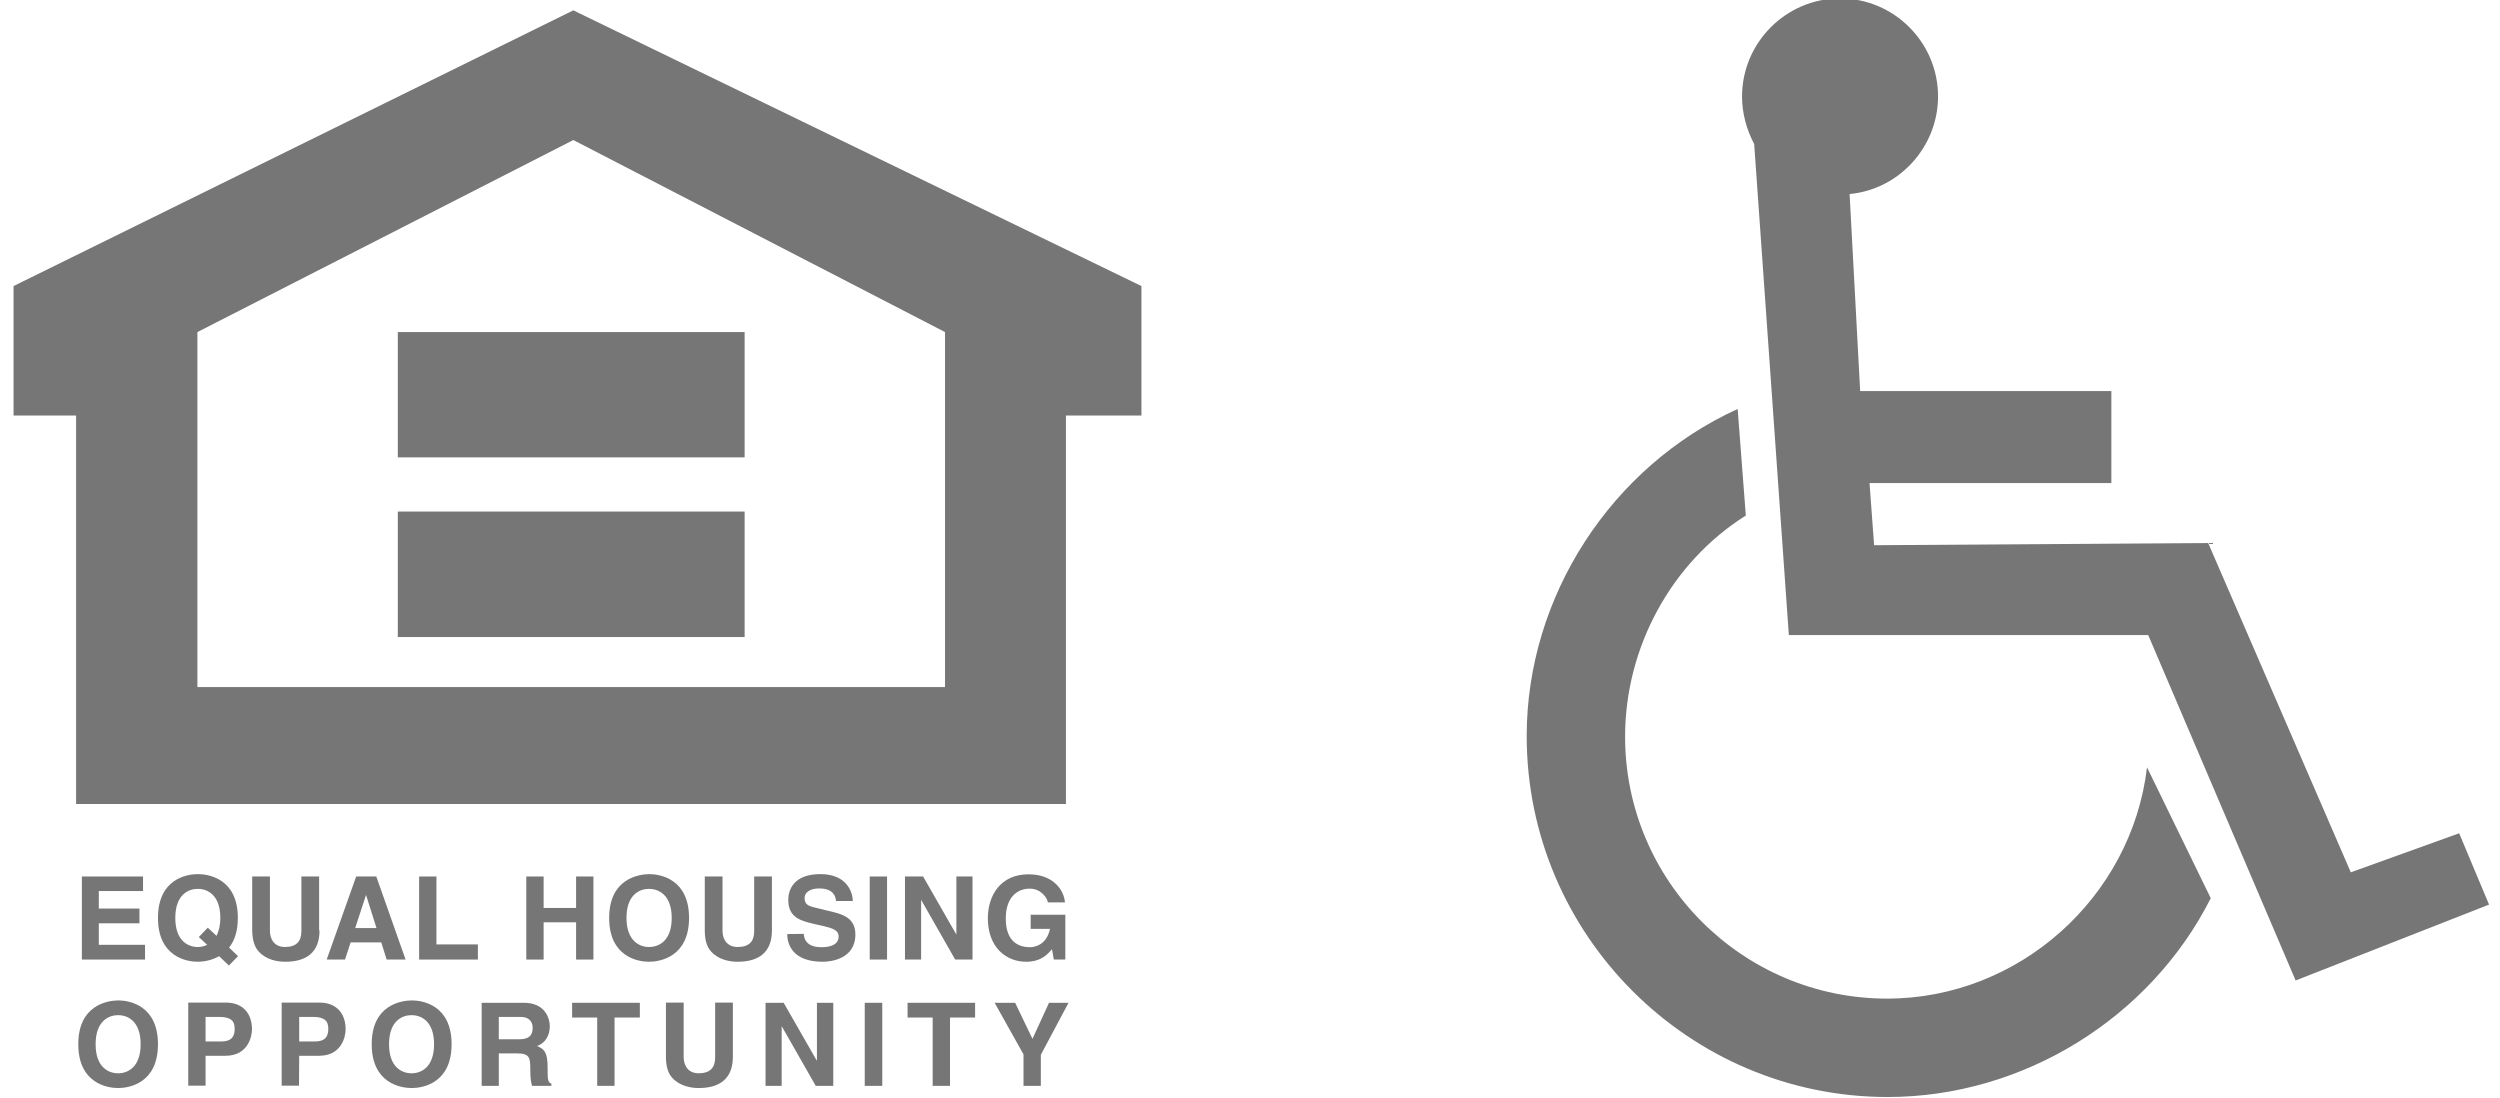
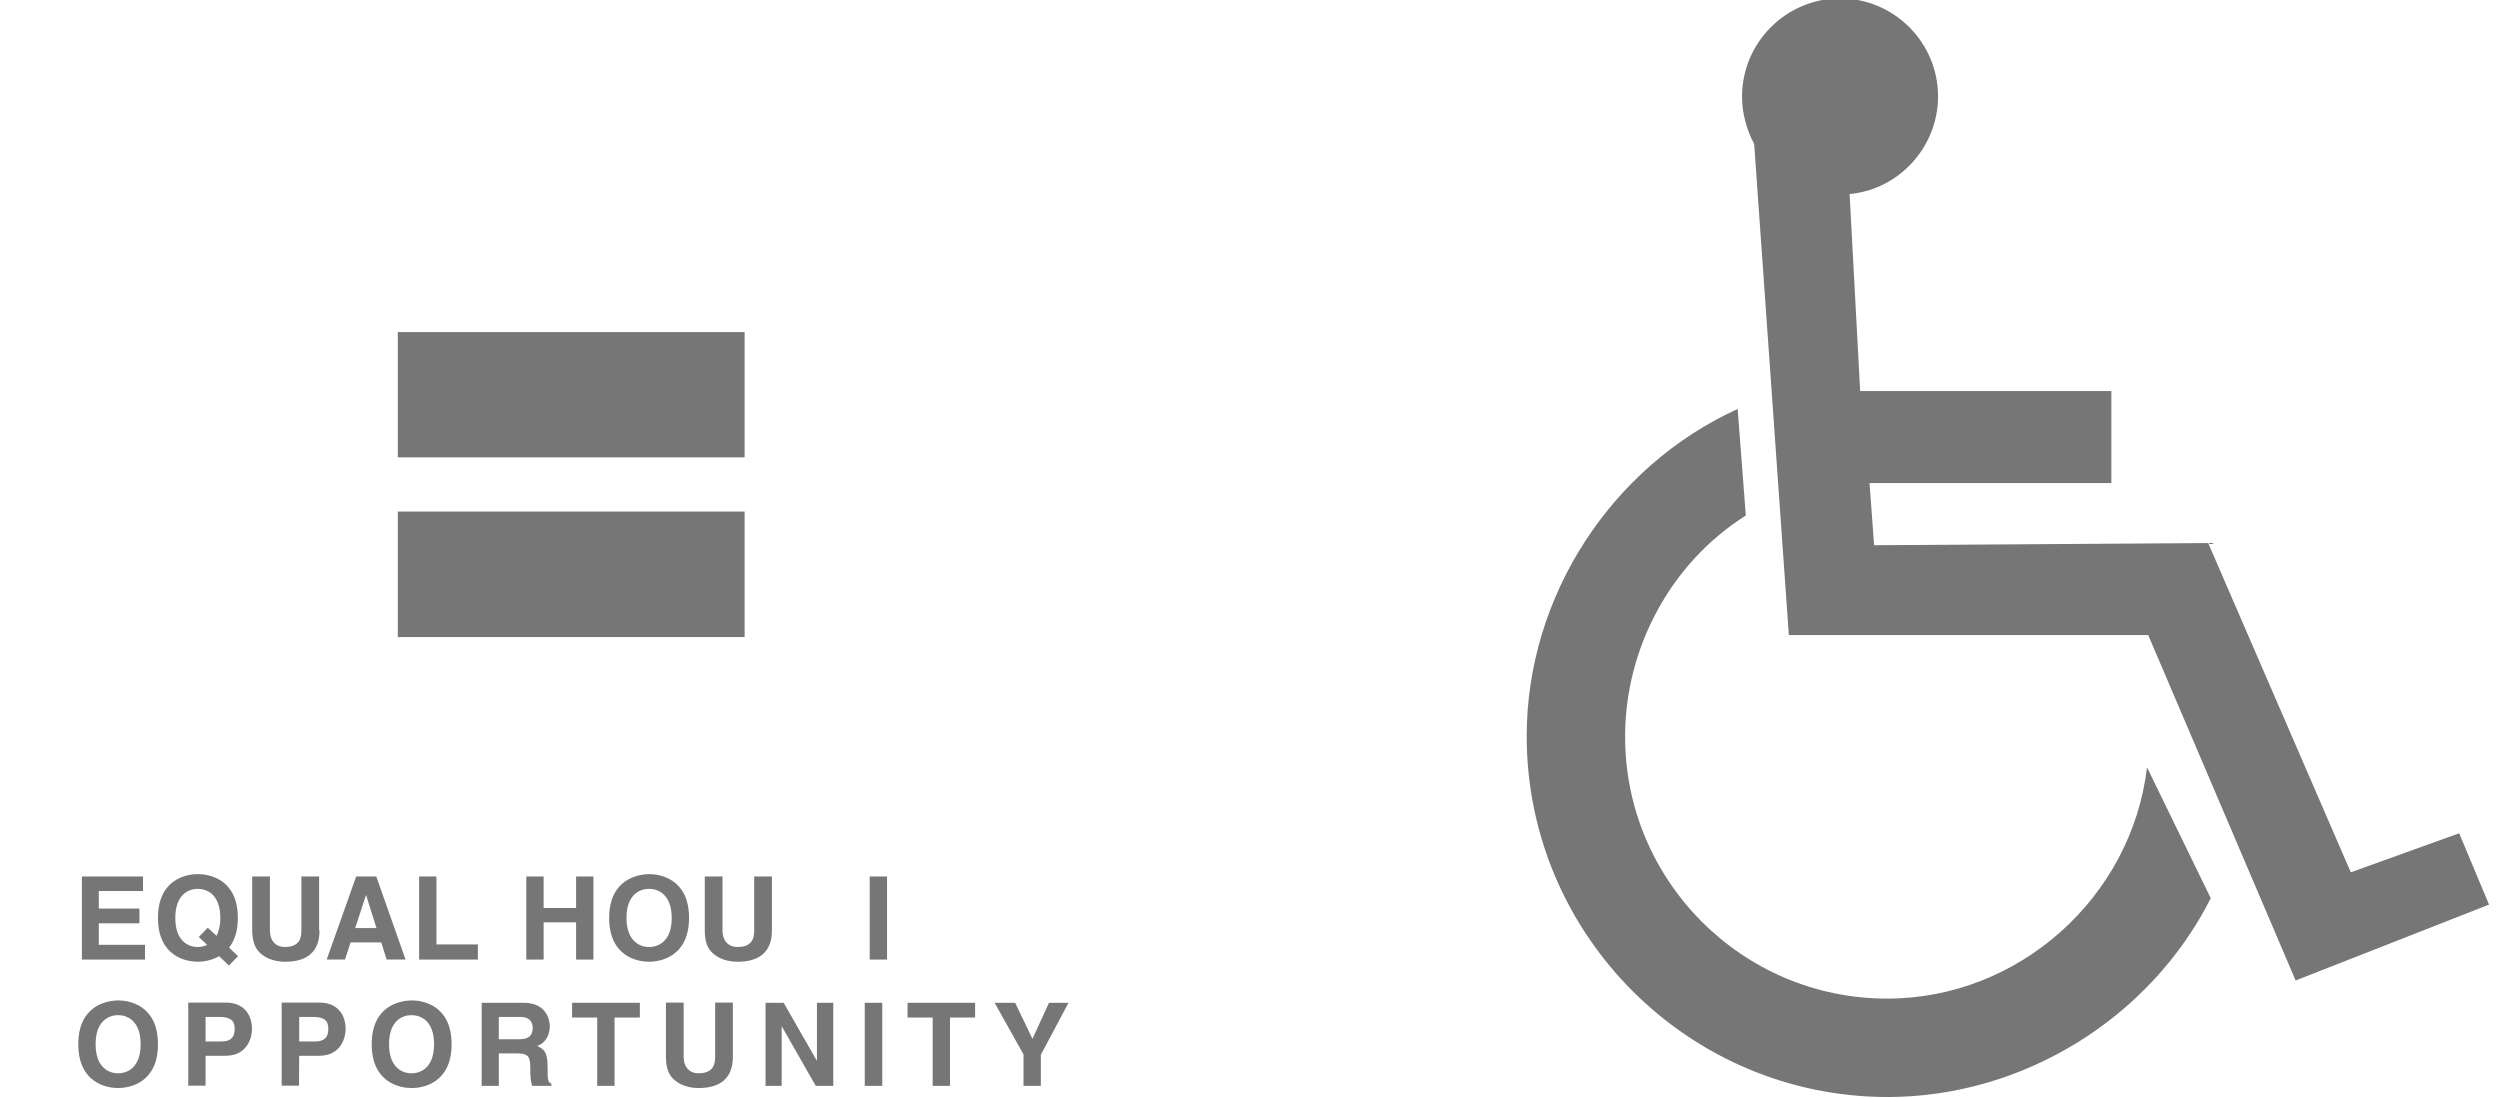
<svg xmlns="http://www.w3.org/2000/svg" version="1.1" id="Layer_1" x="0px" y="0px" viewBox="0 0 1255 551.4" style="enable-background:new 0 0 1255 551.4;" xml:space="preserve">
  <style type="text/css">
	.st0{fill-rule:evenodd;clip-rule:evenodd;fill:#767676;}
</style>
  <g>
    <polygon class="st0" points="71.8,447.3 49.6,447.3 49.6,456.1 70,456.1 70,463.5 49.6,463.5 49.6,474.3 72.8,474.3 72.8,481.7    41.1,481.7 41.1,440 71.8,440  " />
    <path class="st0" d="M99.8,470.4l4.2,3.9c-1.6,0.8-3.3,1.1-4.7,1.1c-4.7,0-11.3-2.9-11.3-14.6s6.6-14.6,11.3-14.6   c4.7,0,11.3,2.9,11.3,14.6c0,3.9-0.8,6.8-1.9,9l-4.4-4.1L99.8,470.4L99.8,470.4z M119.5,480l-4.5-4.3c2.6-3.3,4.4-8,4.4-14.9   c0-19.6-14.5-22-20.1-22c-5.5,0-20,2.4-20,22s14.5,22,20,22c2.4,0,6.7-0.5,10.7-2.8l4.9,4.7L119.5,480L119.5,480z" />
    <path class="st0" d="M160.4,467.1c0,11-6.6,15.7-17.2,15.7c-3.8,0-9.5-0.9-13.3-5.1c-2.3-2.5-3.1-5.9-3.3-10.1V440h8.9v27   c0,5.8,3.4,8.4,7.4,8.4c6,0,8.4-2.9,8.4-8V440h8.9v27.1H160.4z" />
    <path class="st0" d="M183.7,449.4h0.1l5.2,16.5h-10.7L183.7,449.4L183.7,449.4z M176,473.1h15.4l2.7,8.6h9.5L188.9,440h-10.1   L164,481.7h9.2L176,473.1L176,473.1z" />
    <polygon class="st0" points="219.1,474.1 239.9,474.1 239.9,481.7 210.4,481.7 210.4,440 219.1,440  " />
    <polygon class="st0" points="272.9,463 272.9,481.7 264.2,481.7 264.2,440 272.9,440 272.9,455.8 289.2,455.8 289.2,440 297.9,440    297.9,481.7 289.2,481.7 289.2,463  " />
    <path class="st0" d="M314.5,460.8c0-11.7,6.6-14.6,11.3-14.6c4.7,0,11.4,2.9,11.4,14.6s-6.6,14.6-11.4,14.6   C321.2,475.4,314.5,472.5,314.5,460.8L314.5,460.8z M305.8,460.8c0,19.6,14.5,22,20,22s20.1-2.4,20.1-22s-14.5-22-20.1-22   C320.4,438.9,305.8,441.2,305.8,460.8L305.8,460.8z" />
    <path class="st0" d="M387.5,467.1c0,11-6.6,15.7-17.2,15.7c-3.8,0-9.5-0.9-13.3-5.1c-2.3-2.5-3.1-5.9-3.2-10.1V440h8.9v27   c0,5.8,3.4,8.4,7.5,8.4c6,0,8.4-2.9,8.4-8V440h8.9L387.5,467.1L387.5,467.1z" />
-     <path class="st0" d="M403.5,468.8c0.1,2.3,1.2,6.7,8.8,6.7c4.1,0,8.7-1,8.7-5.4c0-3.2-3.1-4.1-7.5-5.2l-4.5-1   c-6.8-1.6-13.3-3.1-13.3-12.2c0-4.7,2.5-12.9,16.1-12.9c12.8,0,16.2,8.4,16.3,13.5h-8.4c-0.2-1.8-0.9-6.3-8.5-6.3   c-3.3,0-7.3,1.2-7.3,5c0,3.3,2.7,3.9,4.4,4.4l10.2,2.5c5.7,1.4,10.9,3.7,10.9,11.2c0,12.6-12.8,13.7-16.4,13.7   c-15.2,0-17.8-8.8-17.8-13.9L403.5,468.8L403.5,468.8z" />
    <polygon class="st0" points="445.3,481.7 436.6,481.7 436.6,440 445.3,440  " />
-     <polygon class="st0" points="480.1,440 488.2,440 488.2,481.7 479.5,481.7 462.5,451.9 462.4,451.9 462.4,481.7 454.3,481.7    454.3,440 463.4,440 480,469 480.1,469  " />
-     <path class="st0" d="M517.4,459.2h17.4v22.5H529l-0.9-5.2c-2.2,2.5-5.4,6.3-13,6.3c-10,0-19.2-7.2-19.2-21.8   c0-11.4,6.3-22.1,20.4-22.1c12.8,0,17.9,8.3,18.3,14.1H526c0-1.6-3-6.9-9.1-6.9c-6.2,0-12,4.3-12,15c0,11.4,6.2,14.4,12.1,14.4   c1.9,0,8.3-0.7,10.1-9.2h-9.7L517.4,459.2L517.4,459.2z" />
    <path class="st0" d="M48,524.2c0-11.7,6.6-14.6,11.3-14.6s11.3,2.9,11.3,14.6s-6.6,14.6-11.3,14.6S48,535.9,48,524.2L48,524.2z    M39.3,524.2c0,19.6,14.5,22,20,22s20-2.4,20-22c0-19.6-14.5-22-20-22C53.8,502.3,39.3,504.6,39.3,524.2L39.3,524.2z" />
    <path class="st0" d="M103.2,522.8v-12.3h6.9c5.4,0,7.7,1.7,7.7,5.8c0,1.9,0,6.5-6.5,6.5H103.2L103.2,522.8z M103.2,530h10   c11.2,0,13.3-9.5,13.3-13.3c0-8.2-4.9-13.4-13-13.4h-19V545h8.7V530L103.2,530z" />
    <path class="st0" d="M150.2,522.8v-12.3h6.9c5.4,0,7.7,1.7,7.7,5.8c0,1.9,0,6.5-6.5,6.5H150.2L150.2,522.8z M150.2,530h10   c11.2,0,13.3-9.5,13.3-13.3c0-8.2-4.9-13.4-13-13.4h-19.1V545h8.7L150.2,530L150.2,530z" />
    <path class="st0" d="M195.3,524.2c0-11.7,6.6-14.6,11.3-14.6s11.3,2.9,11.3,14.6s-6.6,14.6-11.3,14.6   C201.9,538.8,195.3,535.9,195.3,524.2L195.3,524.2z M186.6,524.2c0,19.6,14.5,22,20.1,22c5.5,0,20-2.4,20-22c0-19.6-14.5-22-20-22   C201.1,502.3,186.6,504.6,186.6,524.2L186.6,524.2z" />
    <path class="st0" d="M250.4,521.7v-11.2h10.9c5.1,0,6.1,3.3,6.1,5.5c0,4.1-2.2,5.7-6.7,5.7H250.4L250.4,521.7z M241.8,545.1h8.6   v-16.3h9c6.5,0,6.8,2.2,6.8,7.9c0,4.3,0.3,6.4,0.9,8.4h9.7V544c-1.9-0.7-1.9-2.2-1.9-8.3c0-7.8-1.9-9.1-5.3-10.6   c4.1-1.4,6.4-5.3,6.4-9.9c0-3.6-2-11.8-13.1-11.8h-21.1L241.8,545.1L241.8,545.1z" />
    <polygon class="st0" points="308.5,545.1 299.8,545.1 299.8,510.8 287.2,510.8 287.2,503.4 321.2,503.4 321.2,510.8 308.5,510.8     " />
    <path class="st0" d="M367.9,530.5c0,11-6.6,15.7-17.2,15.7c-3.8,0-9.5-1-13.2-5.1c-2.3-2.5-3.1-5.9-3.2-10.1v-27.7h8.9v27.1   c0,5.8,3.4,8.4,7.4,8.4c6,0,8.4-2.9,8.4-8v-27.5h8.9L367.9,530.5L367.9,530.5z" />
    <polygon class="st0" points="410.1,503.4 418.3,503.4 418.3,545.1 409.5,545.1 392.5,515.3 392.4,515.3 392.4,545.1 384.3,545.1    384.3,503.4 393.4,503.4 410,532.4 410.1,532.4  " />
    <polygon class="st0" points="442.9,545.1 434.1,545.1 434.1,503.4 442.9,503.4  " />
    <polygon class="st0" points="476.9,545.1 468.2,545.1 468.2,510.8 455.6,510.8 455.6,503.4 489.5,503.4 489.5,510.8 476.9,510.8     " />
    <polygon class="st0" points="522.5,545.1 513.8,545.1 513.8,529.3 499.3,503.4 509.6,503.4 518.3,521.5 526.6,503.4 536.4,503.4    522.5,529.5  " />
-     <path class="st0" d="M287.8,5.2L6.8,143.6v65h31.4v195h496.9v-195H573v-65L287.8,5.2L287.8,5.2z M474.4,344.9H99.1V166.7   l188.7-96.4l186.6,96.4V344.9L474.4,344.9z" />
    <polygon class="st0" points="373.8,229.6 199.7,229.6 199.7,166.7 373.8,166.7  " />
    <polygon class="st0" points="373.8,319.8 199.7,319.8 199.7,256.8 373.8,256.8  " />
  </g>
  <g>
    <path class="st0" d="M928.5,97.4c25-2.3,44.4-23.8,44.4-49c0-27.1-22.1-49.2-49.2-49.2c-27.1,0-49.2,22.2-49.2,49.3   c0,8.3,2.3,16.7,6.1,23.8L898,318.8h180.4l74,173.4l97.1-38.1l-15-35.8l-54.4,19.6l-71.6-165.3l-167.7,1.1l-2.3-31.2h121.4v-46.2   H933.8L928.5,97.4z" />
    <path class="st0" d="M1109.8,450.9c-30.4,60.2-94.2,99.8-162.2,99.8c-99.8,0-181.2-81.4-181.2-181.2c0-70.1,42.5-135.3,105.9-164.2   l4.1,53.5c-37.5,23.6-60.6,66.3-60.6,111c0,72.5,59,131.5,131.5,131.5c66.3,0,122.8-50.9,130.5-116.1L1109.8,450.9z" />
  </g>
</svg>